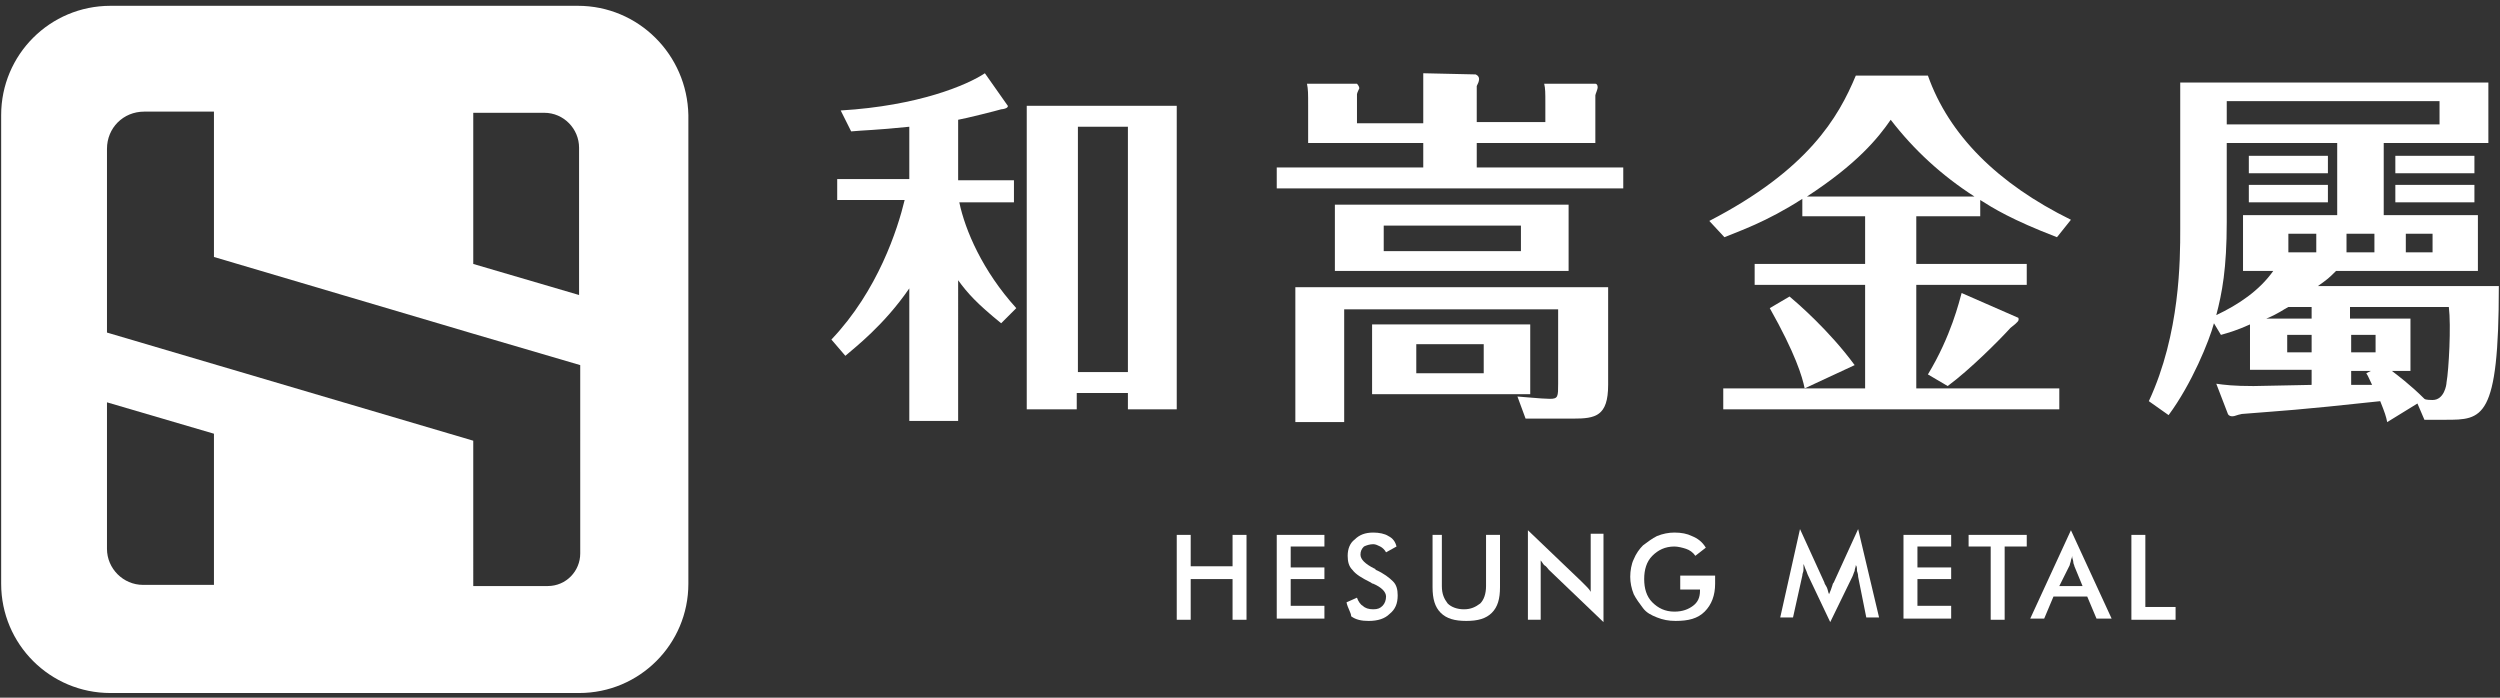
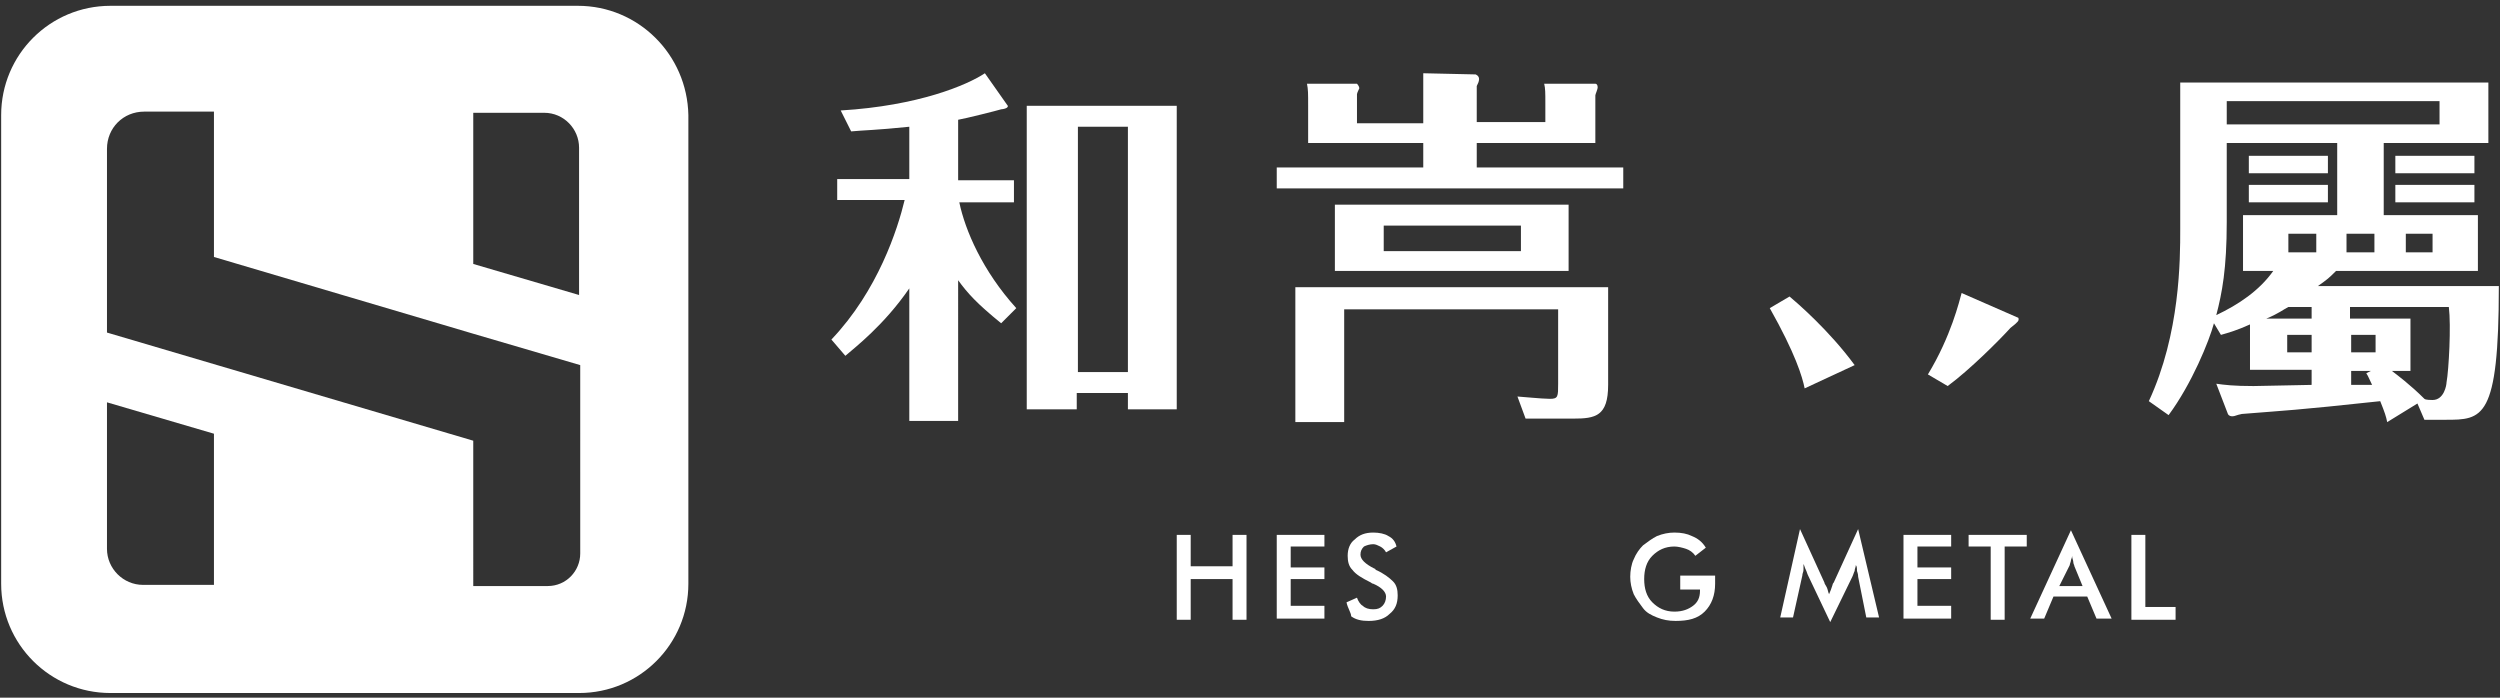
<svg xmlns="http://www.w3.org/2000/svg" version="1.1" id="圖層_1" x="0px" y="0px" viewBox="0 0 215 60" style="enable-background:new 0 0 215 60;" xml:space="preserve">
  <rect x="0" y="0" width="215" height="60" fill="#333333" stroke="none" />
  <style type="text/css">
	.st0{fill:#FFFFFF;}
</style>
  <g>
    <path class="st0" d="M49.7,0.5H9.5c-5.2,0-9.4,4.2-9.4,9.4v40.3c0,5.2,4.2,9.4,9.4,9.4h40.3c5.2,0,9.4-4.2,9.4-9.4V9.9   C59.1,4.7,54.9,0.5,49.7,0.5z M18.4,50.3h-6.1c-1.7,0-3.1-1.4-3.1-3.1V34.6l9.2,2.7V50.3z M49.9,40.6v7c0,1.5-1.2,2.8-2.8,2.8h-6.4   V37.9L9.2,28.6v-9.2v-6.6c0-1.8,1.4-3.2,3.2-3.2h6v12.5l22.3,6.6l0,0l9.2,2.7V40.6z M49.9,25.4l-9.2-2.7v-13h6.1c1.7,0,3,1.4,3,3   V25.4z" />
    <g>
      <g>
        <path class="st0" d="M101.2,53.2V46h1.2v2.7h3.6V46h1.2v7.3h-1.2v-3.5h-3.6v3.5H101.2z" />
        <path class="st0" d="M109.8,53.2V46h4.1v1H111v1.8h2.9v1H111v2.3h2.9v1.1H109.8z" />
        <path class="st0" d="M115.8,51.8l0.9-0.4c0.1,0.3,0.3,0.6,0.5,0.7c0.2,0.2,0.5,0.3,0.9,0.3c0.4,0,0.6-0.1,0.8-0.3     c0.2-0.2,0.3-0.5,0.3-0.8c0-0.4-0.4-0.8-1.1-1.1c-0.1,0-0.2-0.1-0.2-0.1c-0.8-0.4-1.3-0.7-1.6-1.1c-0.3-0.3-0.4-0.7-0.4-1.2     c0-0.6,0.2-1.1,0.6-1.4c0.4-0.4,0.9-0.6,1.6-0.6c0.5,0,1,0.1,1.3,0.3c0.4,0.2,0.6,0.5,0.7,0.9l-0.9,0.5c-0.1-0.2-0.3-0.4-0.5-0.5     c-0.2-0.1-0.4-0.2-0.6-0.2c-0.3,0-0.6,0.1-0.8,0.2c-0.2,0.2-0.3,0.4-0.3,0.7c0,0.4,0.4,0.8,1.2,1.2c0.1,0,0.1,0.1,0.1,0.1     c0.7,0.3,1.2,0.7,1.5,1c0.3,0.3,0.4,0.7,0.4,1.2c0,0.7-0.2,1.2-0.7,1.6c-0.4,0.4-1,0.6-1.8,0.6c-0.6,0-1.1-0.1-1.5-0.4     C116.2,52.7,115.9,52.3,115.8,51.8z" />
-         <path class="st0" d="M122.8,46h1.2v4.4c0,0.7,0.2,1.1,0.5,1.5c0.3,0.3,0.8,0.5,1.4,0.5c0.6,0,1-0.2,1.4-0.5     c0.3-0.3,0.5-0.8,0.5-1.5V46h1.2v4.5c0,1-0.2,1.7-0.7,2.2c-0.5,0.5-1.2,0.7-2.2,0.7c-1,0-1.7-0.2-2.2-0.7     c-0.5-0.5-0.7-1.2-0.7-2.2V46z" />
-         <path class="st0" d="M131.4,53.2v-7.6l4.6,4.4c0.1,0.1,0.3,0.3,0.4,0.4c0.1,0.1,0.3,0.3,0.4,0.5v-5h1.1v7.6l-4.7-4.5     c-0.1-0.1-0.2-0.3-0.4-0.4c-0.1-0.1-0.2-0.3-0.3-0.4v5.1H131.4z" />
        <path class="st0" d="M144.6,49.5h2.9c0,0.1,0,0.1,0,0.2c0,0.2,0,0.4,0,0.5c0,1-0.3,1.8-0.9,2.4c-0.6,0.6-1.4,0.8-2.5,0.8     c-0.6,0-1.1-0.1-1.6-0.3c-0.5-0.2-0.9-0.4-1.2-0.8c-0.3-0.4-0.6-0.8-0.8-1.2c-0.2-0.5-0.3-1-0.3-1.5c0-0.5,0.1-1.1,0.3-1.5     c0.2-0.5,0.5-0.9,0.8-1.2c0.4-0.3,0.8-0.6,1.2-0.8c0.5-0.2,1-0.3,1.5-0.3c0.6,0,1.1,0.1,1.5,0.3c0.5,0.2,0.9,0.5,1.2,1l-0.9,0.7     c-0.2-0.3-0.5-0.5-0.8-0.6c-0.3-0.1-0.7-0.2-1-0.2c-0.8,0-1.4,0.3-1.9,0.8c-0.5,0.5-0.7,1.2-0.7,2c0,0.8,0.2,1.5,0.7,2     c0.5,0.5,1.1,0.8,1.9,0.8c0.7,0,1.2-0.2,1.6-0.5c0.4-0.3,0.6-0.7,0.6-1.3v-0.1h-1.7V49.5z" />
        <path class="st0" d="M159.8,49.6c0-0.1,0-0.2-0.1-0.5c0-0.2,0-0.4-0.1-0.5c0,0.2-0.1,0.3-0.1,0.5c-0.1,0.2-0.1,0.3-0.2,0.5     l-1.9,3.9l-1.9-4c-0.1-0.2-0.1-0.3-0.2-0.5c-0.1-0.2-0.1-0.3-0.2-0.5c0,0.2,0,0.3,0,0.5c0,0.2-0.1,0.3-0.1,0.5l-0.8,3.6h-1.1     l1.7-7.6l2.1,4.6c0,0.1,0.1,0.2,0.2,0.4c0.1,0.2,0.1,0.4,0.2,0.6c0.1-0.2,0.2-0.5,0.3-0.8c0-0.1,0.1-0.2,0.1-0.2l2.1-4.6l1.8,7.6     h-1.1L159.8,49.6z" />
        <path class="st0" d="M163.7,53.2V46h4.1v1h-2.9v1.8h2.9v1h-2.9v2.3h2.9v1.1H163.7z" />
        <path class="st0" d="M172.4,47v6.3h-1.2V47h-1.9v-1h5v1H172.4z" />
        <path class="st0" d="M180.3,53.2l-0.8-1.9h-2.9l-0.8,1.9h-1.2l3.5-7.6l3.5,7.6H180.3z M177.1,50.4h2l-0.7-1.7     c0-0.1-0.1-0.2-0.1-0.4c0-0.1-0.1-0.3-0.1-0.5c0,0.2-0.1,0.3-0.1,0.4c0,0.1-0.1,0.3-0.1,0.4L177.1,50.4z" />
        <path class="st0" d="M183.3,53.2V46h1.2v6.2h2.6v1.1H183.3z" />
      </g>
    </g>
    <g>
      <path class="st0" d="M87.2,17.3v-1.8h-4.8v-5.2c0.6-0.1,3.4-0.8,3.7-0.9c0.1,0,0.8-0.1,0.5-0.4l-1.9-2.7c-1.5,1-5.7,2.8-12.4,3.2    l0.9,1.8c1-0.1,2.1-0.1,5-0.4v4.5h-6.2v1.8h5.8c-0.6,2.5-2.3,7.8-6.3,12l1.2,1.4c0.8-0.7,3.3-2.6,5.5-5.8v11.4h4.2V24.1    c0.8,1.1,1.6,2,3.7,3.7l1.3-1.3c-2.9-3.2-4.4-6.7-4.9-9.1H87.2z" />
      <path class="st0" d="M88.3,35.2h4.3v-1.4H97v1.4h4.2V9.1H88.3V35.2z M92.6,10.9H97V32h-4.3V10.9z" />
-       <path class="st0" d="M170.3,18.7v-1.5c1.1,0.7,2.7,1.7,6.6,3.2l1.2-1.5c-6.3-3.1-10.5-7.3-12.3-12.4h-6.2    c-1.5,3.6-4.1,8.1-12.6,12.5l1.3,1.4c1.2-0.5,3.6-1.3,6.7-3.3v1.5h5.4v4.1h-9.5v1.8h9.5v8.9h-12.2v1.8h28.9v-1.8h-12.3v-8.9h9.5    v-1.8h-9.5v-4.1H170.3z M155.4,16.9c4.3-2.8,6.1-5,7.2-6.6c2,2.6,4.4,4.8,7.2,6.6H155.4z" />
      <path class="st0" d="M153.9,25.5l-1.7,1c2.2,3.9,2.8,5.9,3,6.9l4.3-2C157.3,28.4,154.5,26,153.9,25.5z" />
      <path class="st0" d="M165.8,32.2l1.7,1c1.9-1.4,4.4-3.9,5.4-5c0.1-0.1,0.7-0.5,0.7-0.7c0-0.1,0-0.2-0.1-0.2l-4.8-2.1    C168.5,25.9,167.8,28.9,165.8,32.2z" />
      <rect x="206" y="13.4" class="st0" width="6.8" height="1.5" />
      <rect x="206" y="15.9" class="st0" width="6.8" height="1.5" />
      <rect x="193.4" y="15.9" class="st0" width="6.8" height="1.5" />
      <rect x="193.4" y="13.4" class="st0" width="6.8" height="1.5" />
      <path class="st0" d="M199.2,24.7c1-0.7,1.1-0.8,1.7-1.4h12.2v-4.8H205v-6.2h9V7.1h-26.5v12.6c0,2.6,0,9-2.7,14.8l1.7,1.2    c2-2.7,3.5-6.4,3.9-7.9l0.6,1c0.7-0.2,1.4-0.4,2.5-0.9v3.9h5.3v1.3c-0.7,0-4.2,0.1-5,0.1c-1.7,0-2.5-0.1-3.2-0.2l1,2.6    c0.1,0.2,0.3,0.2,0.4,0.2c0.2,0,0.3-0.1,0.8-0.2c3.7-0.3,4.5-0.3,11.9-1.1c0.4,1,0.5,1.3,0.6,1.8l2.6-1.6l0.6,1.4h1.8    c3.2,0,4.6,0,4.6-11.5H199.2z M206.9,20.1h2.3v1.6h-2.3V20.1z M199.2,21.7h-2.4v-1.6h2.4V21.7z M204.2,21.7h-2.4v-1.6h2.4V21.7z     M191.5,8.7h18.3v2h-18.3V8.7z M190.6,27.1c0.5-1.9,0.9-4,0.9-8v-6.8h9.5v6.2h-8.1v4.8h2.6C194.3,25,192.5,26.2,190.6,27.1z     M198.8,30.3h-2.1v-1.5h2.1V30.3z M198.8,27.4h-3.9c1-0.4,1.5-0.8,1.9-1h2V27.4z M202.2,33.1v-1.2h1.7l-0.4,0.2    c0.2,0.3,0.2,0.4,0.5,1L202.2,33.1z M204.3,30.3h-2.1v-1.5h2.1V30.3z M210.4,32.9c0,0.2-0.2,1.5-1.2,1.5c-0.1,0-0.6,0-0.7-0.1    c-1.2-1.2-2.4-2.1-2.8-2.4h1.6v-4.5h-5.2v-1h8.5C210.8,28,210.6,31.8,210.4,32.9z" />
-       <path class="st0" d="M114.8,17.6v5.7h20.1v-5.7H114.8z M130.8,21.6H119v-2.2h11.8V21.6z" />
-       <path class="st0" d="M131.6,27.9H118v6h13.6V27.9z M127.6,32.1h-5.8v-2.5h5.8V32.1z" />
+       <path class="st0" d="M114.8,17.6v5.7h20.1v-5.7H114.8z M130.8,21.6H119v-2.2h11.8z" />
      <path class="st0" d="M111.4,36.3h4.2v-9.7H134V33c0,1.1,0,1.3-0.7,1.3c-0.7,0-2.6-0.2-2.8-0.2l0.7,1.9h4.1c1.9,0,3-0.2,3-2.9v-8.4    h-26.9V36.3z" />
      <path class="st0" d="M127.1,12.3h10.1V8.2c0-0.1,0.2-0.5,0.2-0.7c0-0.2-0.1-0.3-0.2-0.3l-4.4,0c0.1,0.4,0.1,0.8,0.1,1.7v1.6h-5.9    V7.4c0.1-0.2,0.2-0.4,0.2-0.6c0-0.3-0.3-0.4-0.3-0.4l-4.5-0.1v4.3h-5.7V8.1c0-0.1,0.2-0.5,0.2-0.5c0-0.2-0.2-0.4-0.2-0.4l-4.3,0    c0.1,0.5,0.1,0.8,0.1,1.9v3.2h9.9v2.1h-12.6v1.8h12.6h4.6h12.6v-1.8h-12.6V12.3z" />
    </g>
  </g>
</svg>